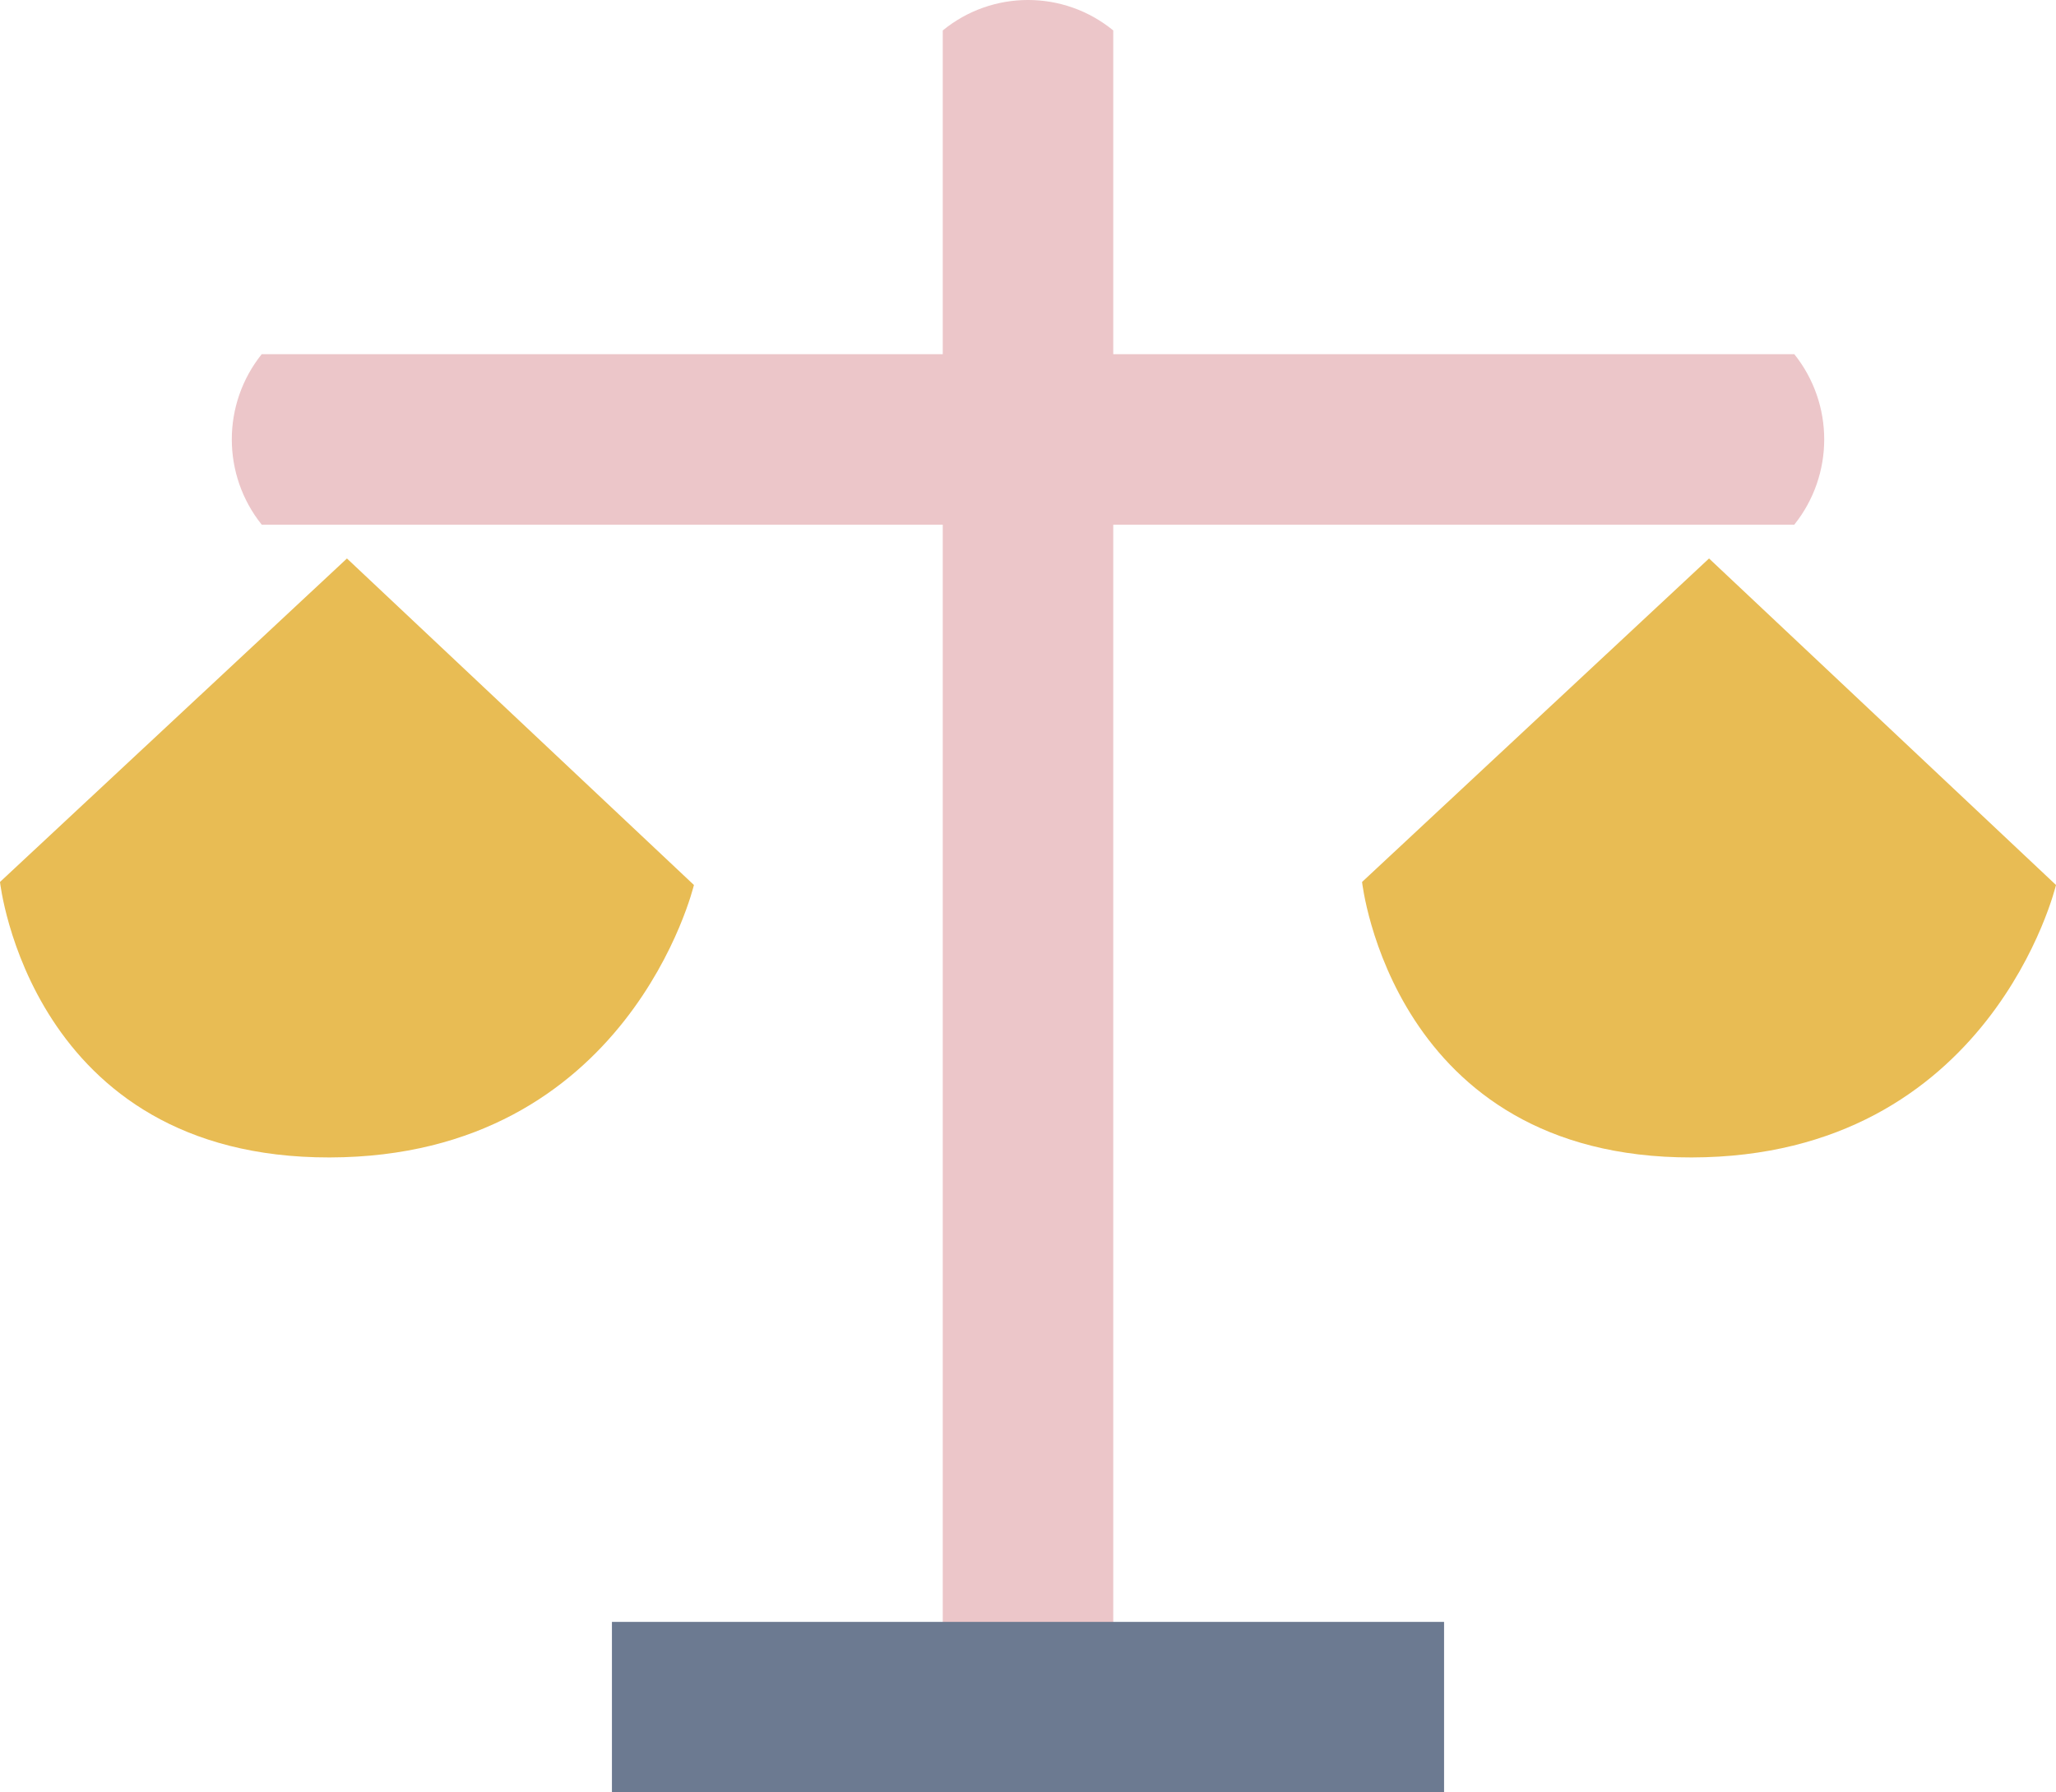
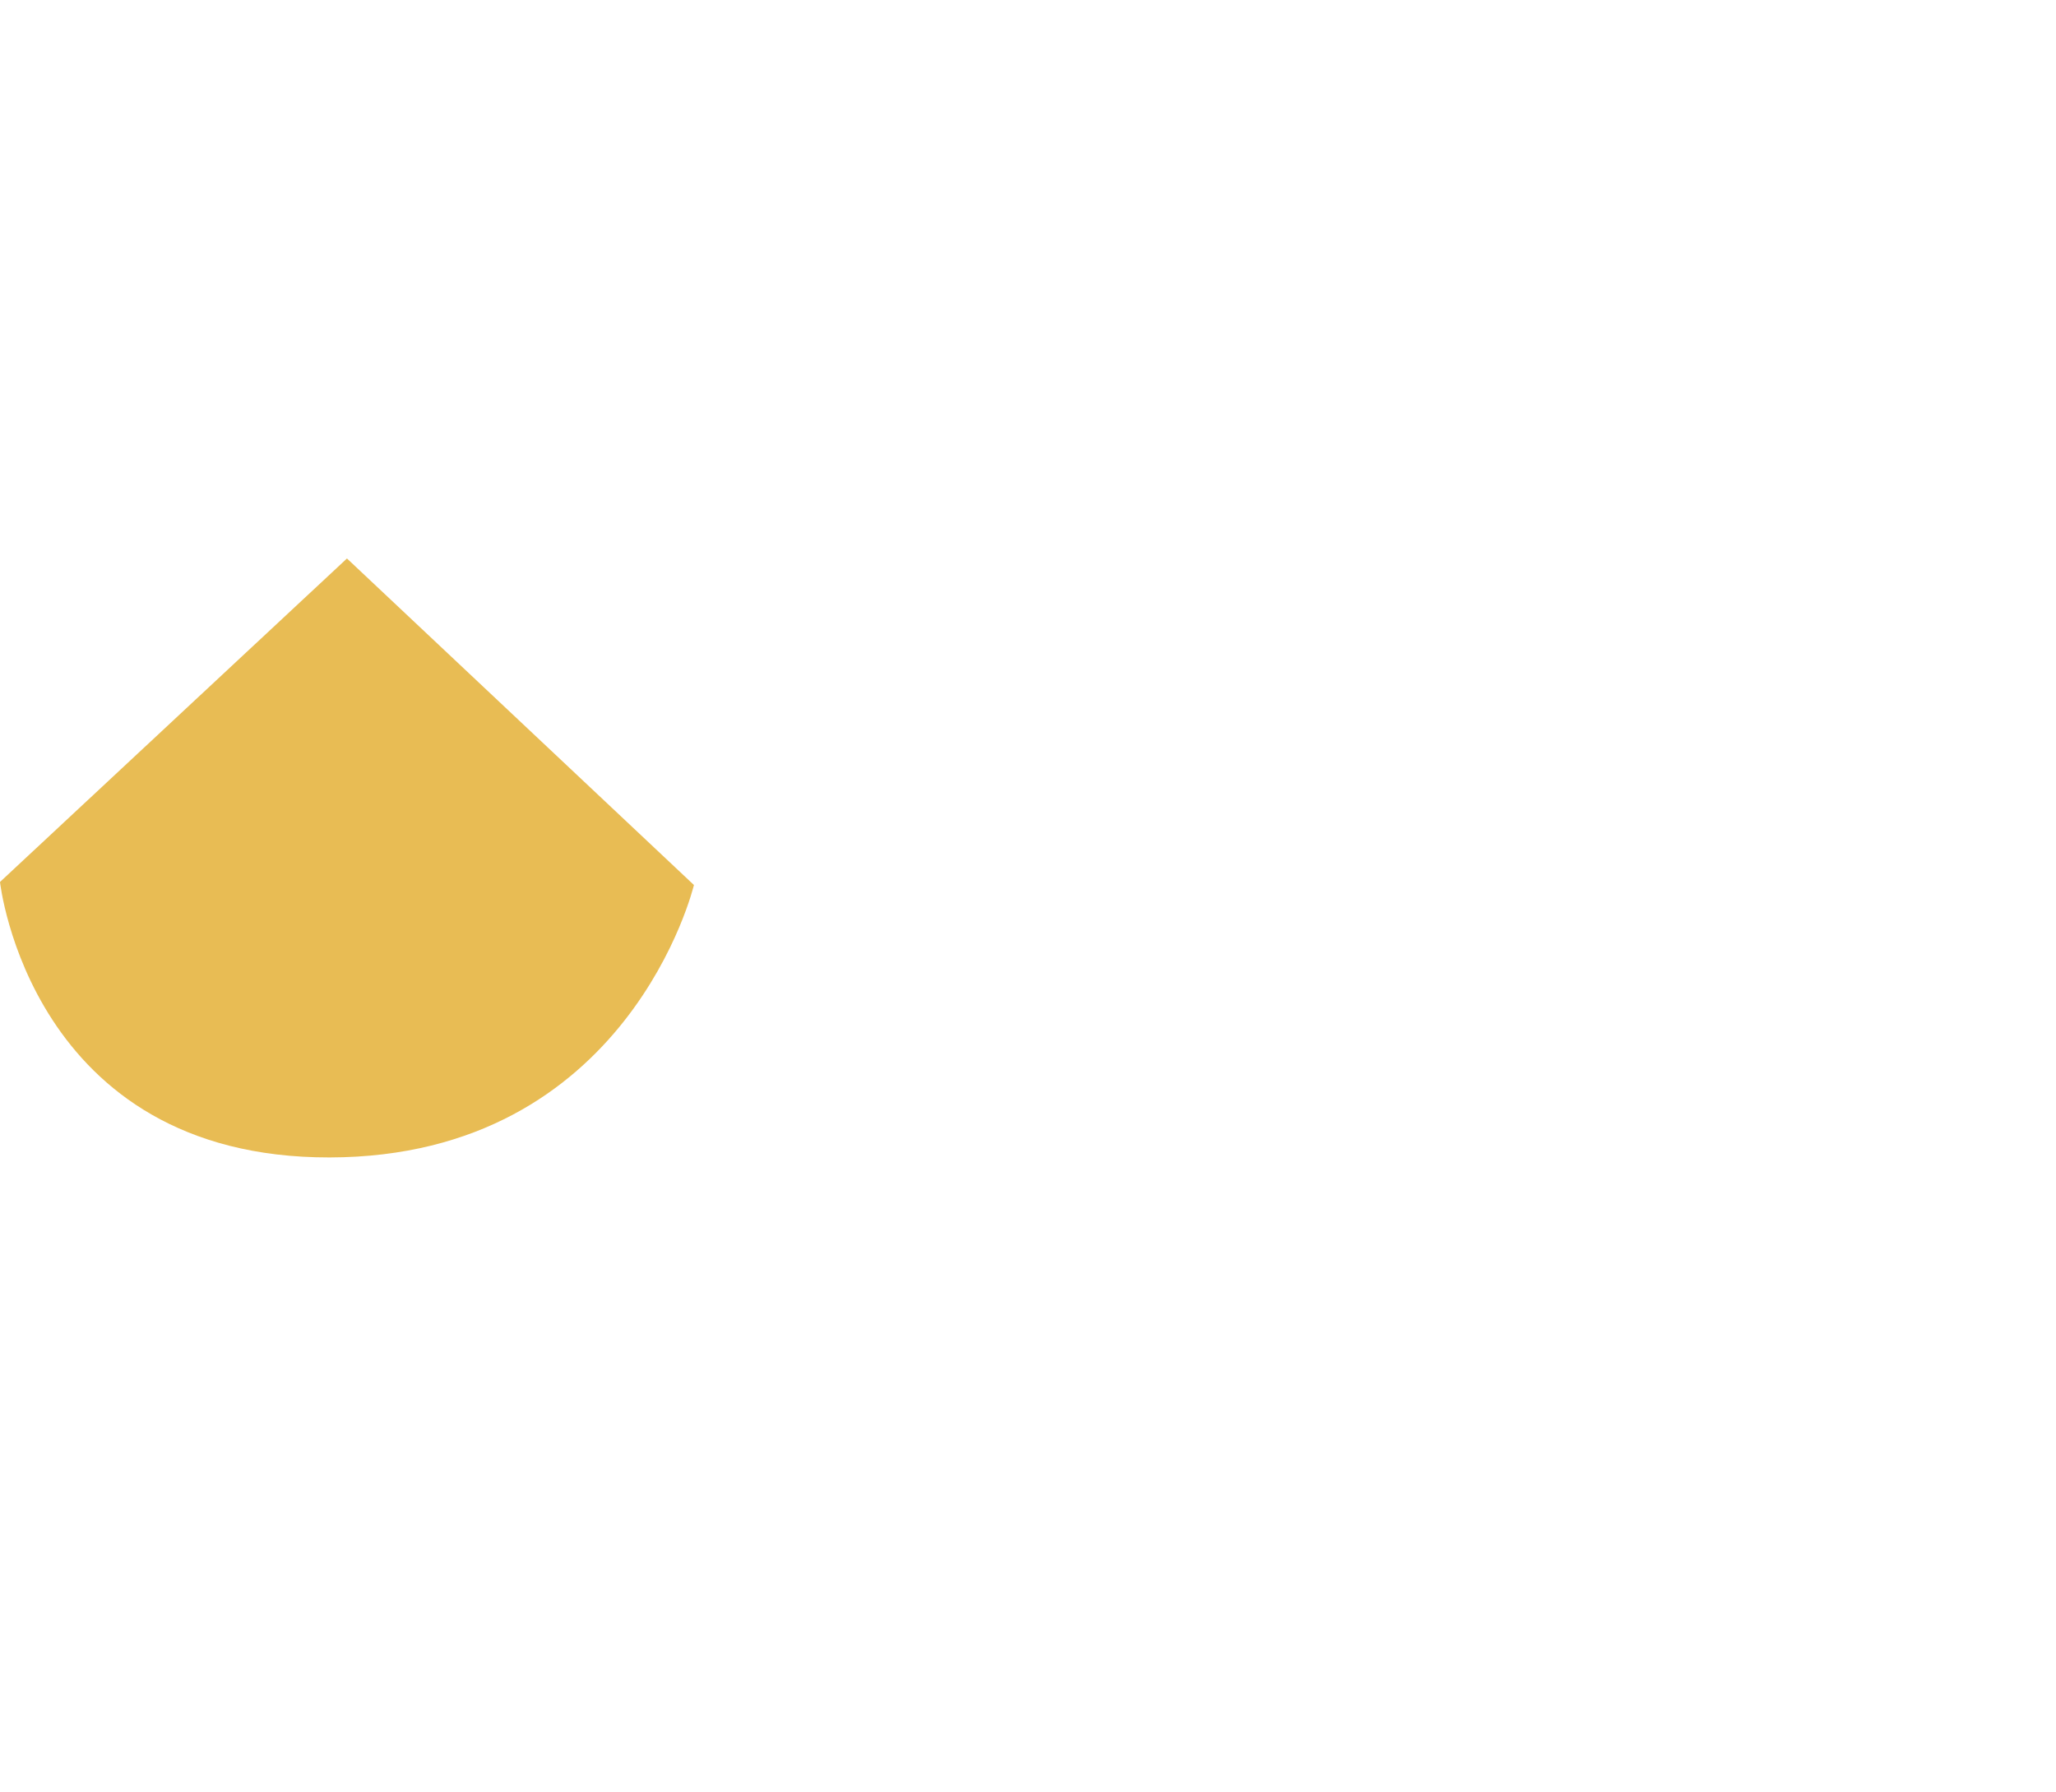
<svg xmlns="http://www.w3.org/2000/svg" id="Ebene_2" data-name="Ebene 2" viewBox="0 0 1207.03 1052.27">
  <defs>
    <style>
      .cls-1 {
        fill: #ecc6c9;
      }

      .cls-2 {
        fill: #e8bc54;
      }

      .cls-3 {
        fill: #6c7a91;
      }
    </style>
  </defs>
  <g id="Ebene_2-2" data-name="Ebene 2">
    <g>
      <path class="cls-2" d="M193.51,679.51c175.86-.32,213.88-159.95,213.88-159.95l-203.7-191.69L0,517.78s17.62,162.04,193.51,161.73h0Z" />
-       <path class="cls-2" d="M993.15,679.51c175.86-.32,213.88-159.95,213.88-159.95l-203.69-191.69-203.7,189.91s17.62,162.04,193.51,161.73h0Z" />
-       <path class="cls-1" d="M1053.39,308.02H153.65c-23.42-29.26-23.42-70.84,0-100.1h0s899.74,0,899.74,0h0c23.42,29.26,23.42,70.84,0,100.1h0Z" />
-       <path class="cls-1" d="M553.47,967.09V17.87h0c29.11-23.83,70.99-23.83,100.1,0h0v949.22h-100.1Z" />
-       <rect class="cls-3" x="359.25" y="952.18" width="488.53" height="100.1" />
    </g>
  </g>
</svg>